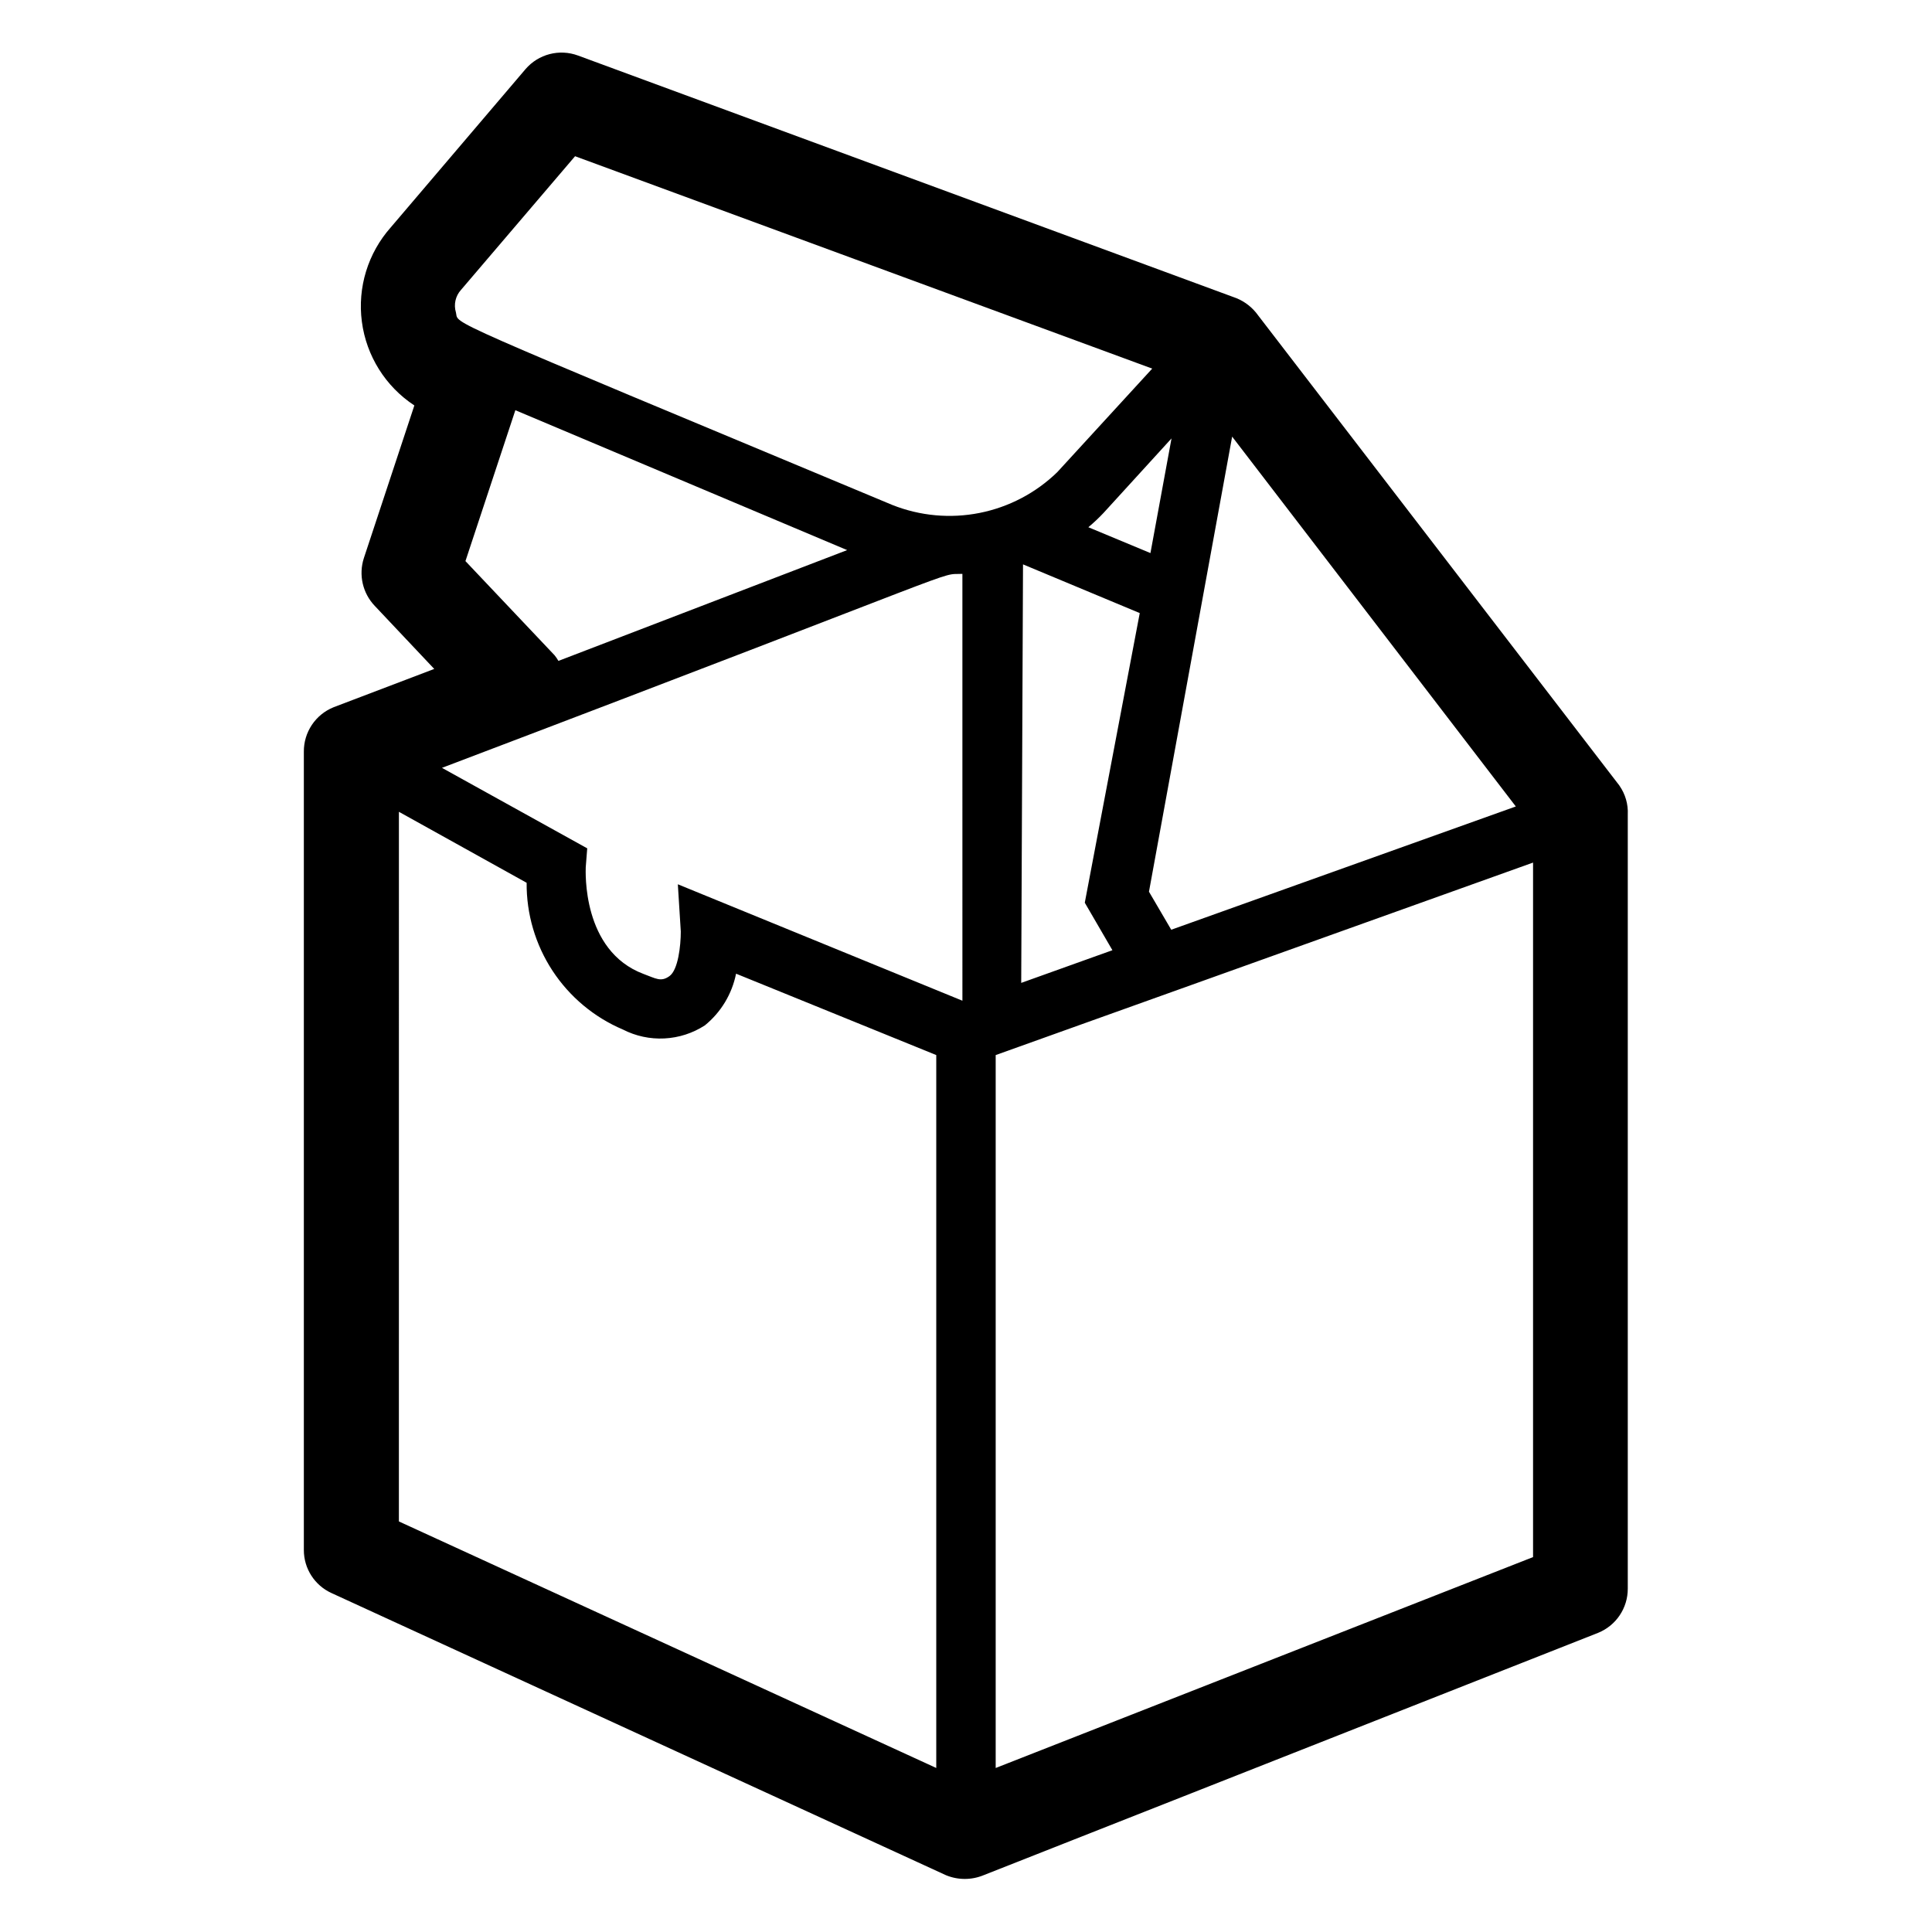
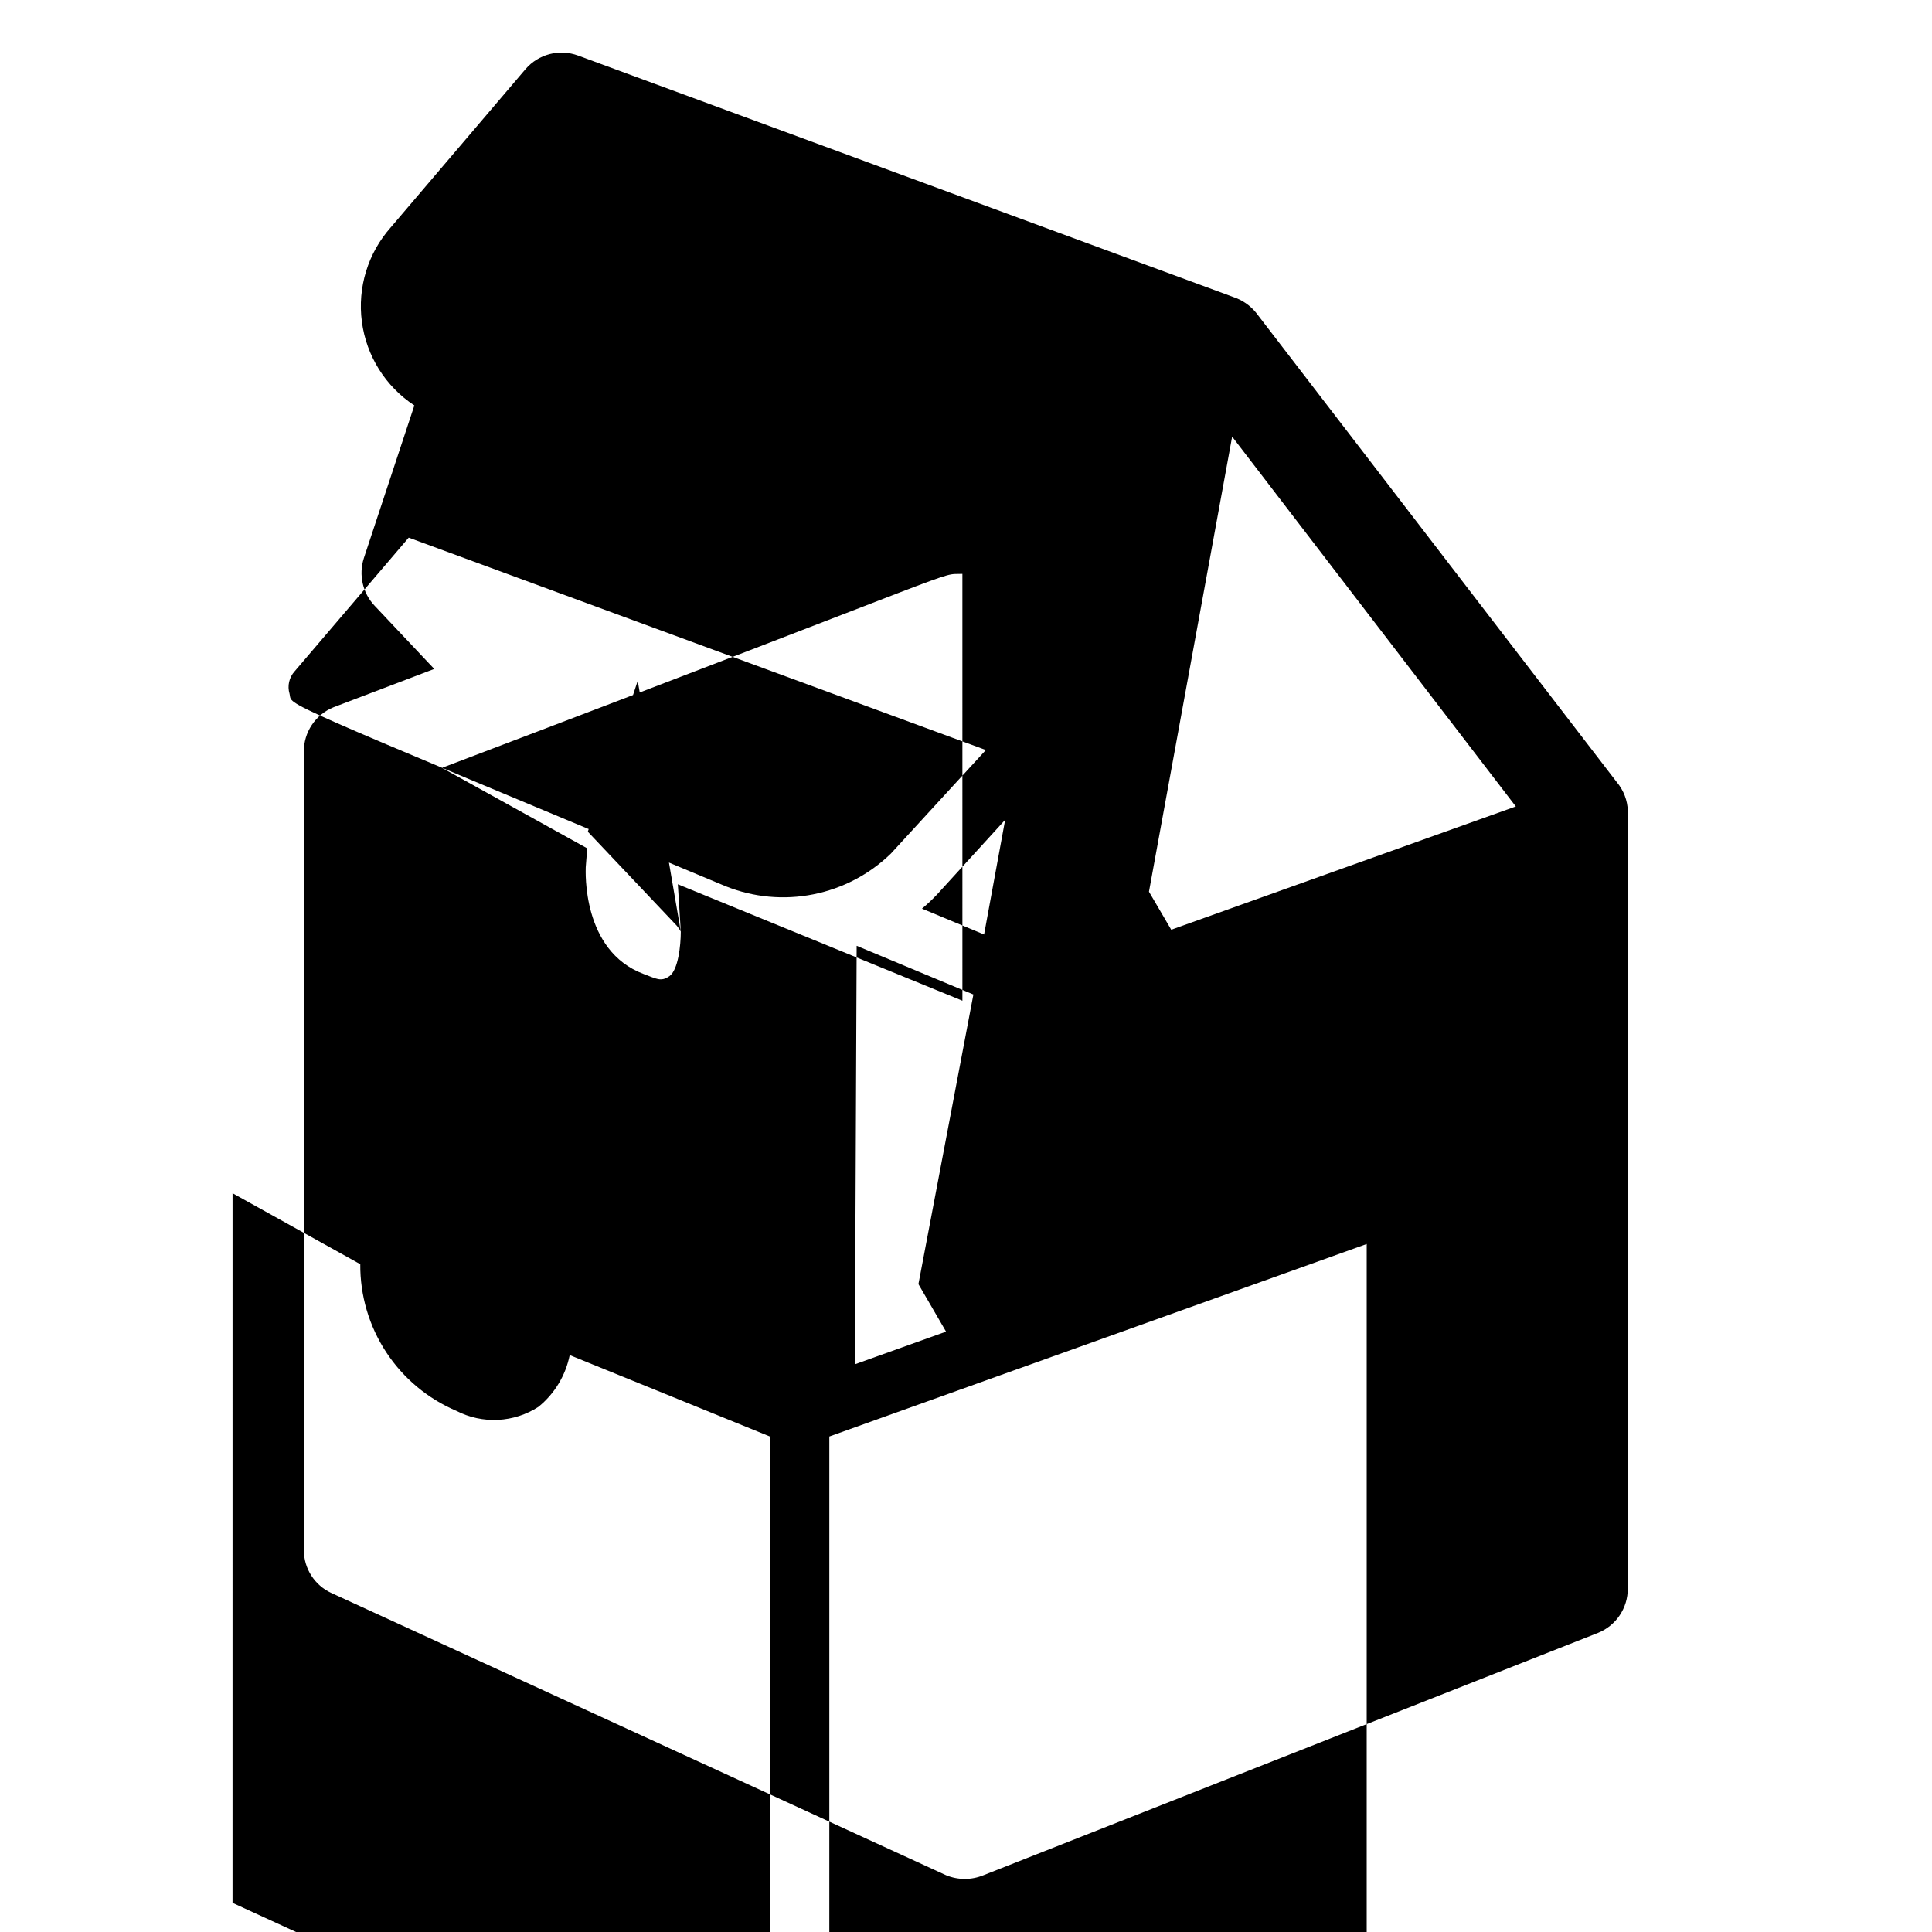
<svg xmlns="http://www.w3.org/2000/svg" fill="#000000" width="800px" height="800px" version="1.1" viewBox="144 144 512 512">
-   <path d="m573.18 352.21-96.355-125.4c-1.566-1.898-3.641-3.32-5.981-4.094l-173.66-63.996c-4.945-1.828-10.508-0.383-13.934 3.621l-35.66 41.879c-6.078 6.832-8.887 15.969-7.691 25.035 1.191 9.07 6.269 17.168 13.91 22.195l-13.383 40.461c-1.438 4.441-0.316 9.309 2.91 12.676l15.742 16.688-26.688 10.156h0.004c-4.801 1.941-7.926 6.629-7.871 11.809v211.52c-0.012 4.914 2.852 9.375 7.32 11.414l162.87 74.785c3.18 1.305 6.742 1.305 9.922 0l162.87-64.234c4.777-1.934 7.894-6.578 7.871-11.73v-205.14c0.133-2.719-0.645-5.406-2.203-7.637zm-27.473 5.512-91.316 32.668-5.902-10.078 22.043-120.6zm-221.29 33.141c0 3.777-0.707 10.156-2.992 11.809-2.281 1.652-3.621 0.629-6.848-0.551-16.453-6.141-15.352-27.395-15.352-28.262l0.395-5.039-38.496-21.332c145.16-55.105 130.75-51.09 137.92-51.406l0.004 113.12-75.414-30.855zm44.086-101.08-76.516 29.363c-0.297-0.527-0.641-1.027-1.023-1.496l-23.617-24.953 13.227-39.988zm80.375 0.789-16.453-6.848h-0.004c1.414-1.18 2.754-2.441 4.016-3.781l18.027-19.758zm-33.77 2.992 30.938 12.91-14.566 76.75 7.32 12.594-24.168 8.66zm-148.94-72.738 30.23-35.426 152.95 56.285-25.191 27.473h-0.004c-5.672 5.5-12.816 9.242-20.566 10.777-7.75 1.539-15.777 0.801-23.121-2.117-122.18-51.012-114.77-47.625-115.64-51.012-0.637-2.09-0.129-4.359 1.34-5.981zm-16.453 138.31 33.852 18.812h-0.004c-0.066 8.277 2.32 16.387 6.859 23.309 4.539 6.922 11.027 12.344 18.648 15.578 3.398 1.742 7.195 2.559 11.012 2.363 3.812-0.191 7.508-1.387 10.715-3.465 4.262-3.465 7.188-8.309 8.266-13.695l53.055 21.566v188.93l-142.41-65.336zm158.15 253.4v-188.93l142.41-51.012v184.05z" />
+   <path d="m573.18 352.21-96.355-125.4c-1.566-1.898-3.641-3.32-5.981-4.094l-173.66-63.996c-4.945-1.828-10.508-0.383-13.934 3.621l-35.66 41.879c-6.078 6.832-8.887 15.969-7.691 25.035 1.191 9.07 6.269 17.168 13.91 22.195l-13.383 40.461c-1.438 4.441-0.316 9.309 2.91 12.676l15.742 16.688-26.688 10.156h0.004c-4.801 1.941-7.926 6.629-7.871 11.809v211.52c-0.012 4.914 2.852 9.375 7.32 11.414l162.87 74.785c3.18 1.305 6.742 1.305 9.922 0l162.87-64.234c4.777-1.934 7.894-6.578 7.871-11.73v-205.14c0.133-2.719-0.645-5.406-2.203-7.637zm-27.473 5.512-91.316 32.668-5.902-10.078 22.043-120.6zm-221.29 33.141c0 3.777-0.707 10.156-2.992 11.809-2.281 1.652-3.621 0.629-6.848-0.551-16.453-6.141-15.352-27.395-15.352-28.262l0.395-5.039-38.496-21.332c145.16-55.105 130.75-51.09 137.92-51.406l0.004 113.12-75.414-30.855zc-0.297-0.527-0.641-1.027-1.023-1.496l-23.617-24.953 13.227-39.988zm80.375 0.789-16.453-6.848h-0.004c1.414-1.18 2.754-2.441 4.016-3.781l18.027-19.758zm-33.77 2.992 30.938 12.91-14.566 76.75 7.32 12.594-24.168 8.66zm-148.94-72.738 30.23-35.426 152.95 56.285-25.191 27.473h-0.004c-5.672 5.5-12.816 9.242-20.566 10.777-7.75 1.539-15.777 0.801-23.121-2.117-122.18-51.012-114.77-47.625-115.64-51.012-0.637-2.09-0.129-4.359 1.34-5.981zm-16.453 138.31 33.852 18.812h-0.004c-0.066 8.277 2.32 16.387 6.859 23.309 4.539 6.922 11.027 12.344 18.648 15.578 3.398 1.742 7.195 2.559 11.012 2.363 3.812-0.191 7.508-1.387 10.715-3.465 4.262-3.465 7.188-8.309 8.266-13.695l53.055 21.566v188.93l-142.41-65.336zm158.15 253.4v-188.93l142.41-51.012v184.05z" />
</svg>